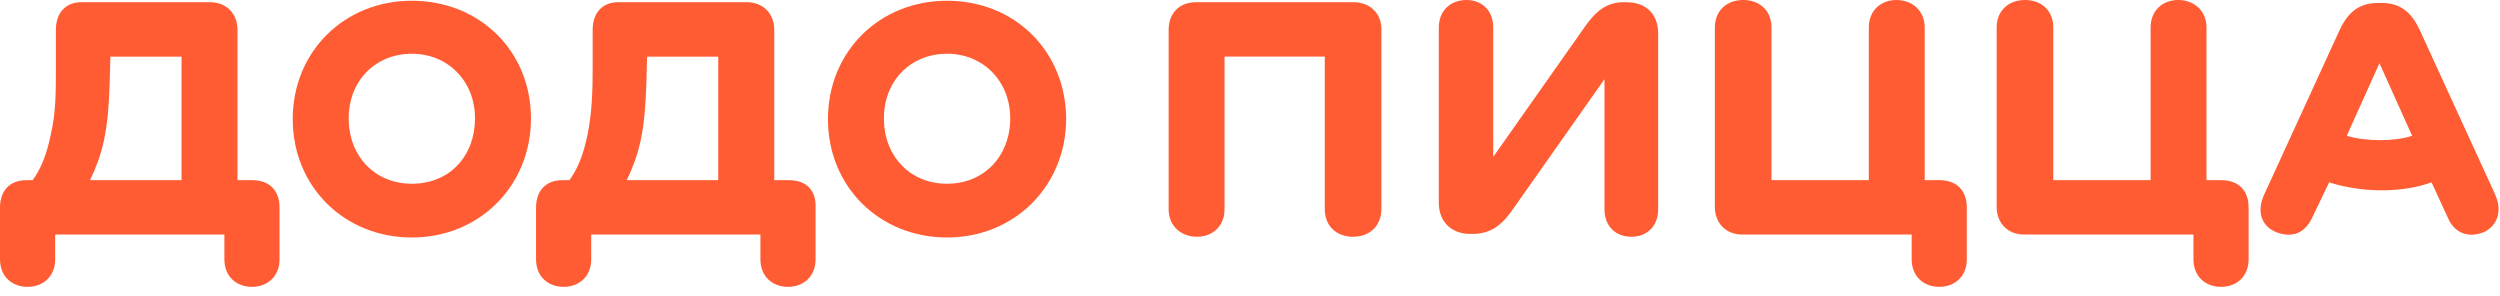
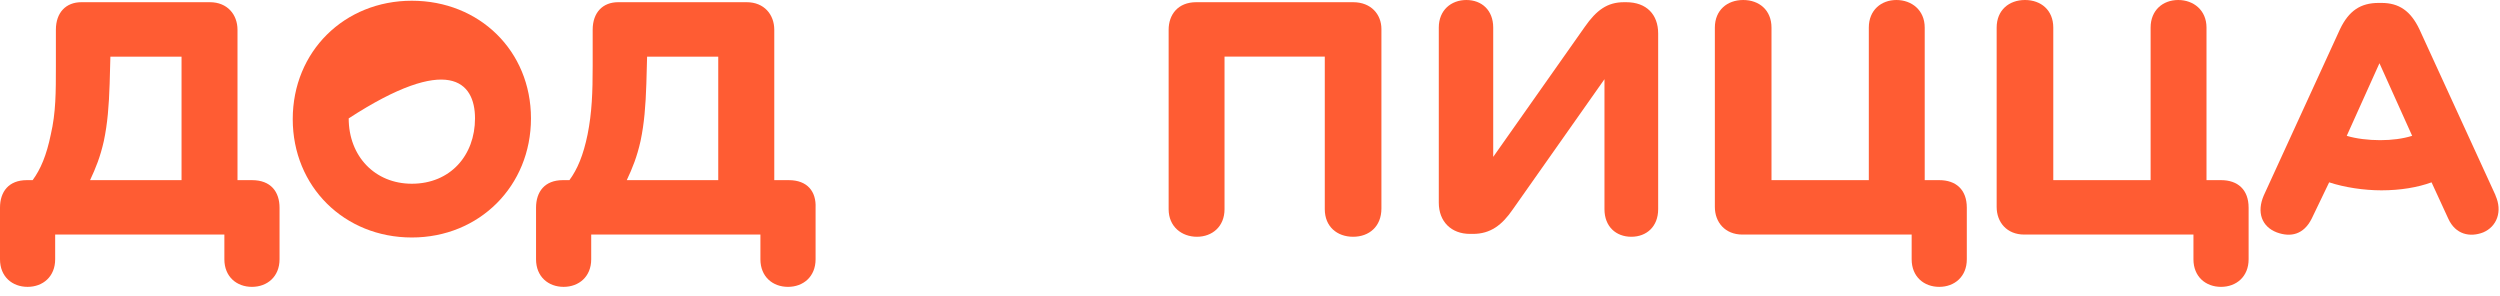
<svg xmlns="http://www.w3.org/2000/svg" width="211" height="25" viewBox="0 0 211 25" fill="none">
  <path d="M210.626 16.491L204.188 2.451C203.451 0.916 202.473 0.247 201 0.247H200.753C199.218 0.247 198.239 0.922 197.503 2.451L191.065 16.491C190.452 17.902 190.879 19.128 192.167 19.617C193.331 20.044 194.433 19.803 195.107 18.453L196.581 15.389C197.868 15.816 199.521 16.064 200.994 16.064C202.586 16.064 204.059 15.816 205.223 15.389L206.634 18.453C207.247 19.803 208.472 20.044 209.575 19.617C210.738 19.128 211.228 17.84 210.615 16.491H210.626ZM200.882 11.83C199.904 11.83 198.858 11.706 198.065 11.464L200.826 5.336L203.586 11.464C202.788 11.712 201.871 11.83 200.887 11.83H200.882Z" fill="#FF5C33" />
  <path d="M187.455 15.204H186.229V2.328C186.229 0.855 185.127 0 183.839 0C182.552 0 181.512 0.86 181.512 2.328V15.204H173.297V2.328C173.297 0.855 172.257 0 170.907 0C169.558 0 168.518 0.86 168.518 2.328V17.47C168.518 18.757 169.378 19.797 170.845 19.797H185.127V21.884C185.127 23.357 186.167 24.211 187.455 24.211C188.742 24.211 189.783 23.351 189.783 21.884V17.532C189.783 15.996 188.86 15.204 187.455 15.204" fill="#FF5C33" />
  <path d="M163.672 15.204H162.446V2.328C162.446 0.855 161.344 0 160.056 0C158.769 0 157.728 0.86 157.728 2.328V15.204H149.514V2.328C149.514 0.855 148.473 0 147.124 0C145.775 0 144.734 0.86 144.734 2.328V17.47C144.734 18.757 145.595 19.797 147.062 19.797H161.344V21.884C161.344 23.357 162.384 24.211 163.672 24.211C164.959 24.211 165.999 23.351 165.999 21.884V17.532C165.999 15.996 165.077 15.204 163.672 15.204" fill="#FF5C33" />
  <path d="M137.25 0.186H137.065C135.653 0.186 134.737 0.86 133.753 2.272L126.027 13.241V2.328C126.027 0.855 125.049 0 123.761 0C122.474 0 121.434 0.86 121.434 2.328V17.104C121.434 18.695 122.474 19.741 124.071 19.741H124.318C125.791 19.741 126.77 19.005 127.692 17.655L135.417 6.685V17.655C135.417 19.128 136.396 19.983 137.683 19.983C138.971 19.983 139.949 19.123 139.949 17.655V2.823C139.949 1.231 138.971 0.186 137.25 0.186" fill="#FF5C33" />
  <path d="M114.202 0.186H100.961C99.426 0.186 98.633 1.226 98.633 2.513V17.655C98.633 19.128 99.735 19.983 101.022 19.983C102.31 19.983 103.35 19.123 103.35 17.655V4.779H111.812V17.655C111.812 19.128 112.853 19.983 114.202 19.983C115.551 19.983 116.592 19.123 116.592 17.593V2.451C116.592 1.226 115.731 0.186 114.202 0.186" fill="#FF5C33" />
-   <path d="M79.932 0.062C74.231 0.062 69.879 4.352 69.879 10.053C69.879 15.754 74.231 20.044 79.932 20.044C85.634 20.044 89.986 15.693 89.986 9.991C89.924 4.228 85.572 0.062 79.932 0.062V0.062ZM79.932 15.507C76.806 15.507 74.602 13.179 74.602 9.991C74.602 6.803 76.868 4.537 79.932 4.537C82.997 4.537 85.263 6.865 85.263 9.991C85.263 13.117 83.115 15.507 79.932 15.507Z" fill="#FF5C33" />
  <path d="M66.575 15.204H65.349V2.513C65.349 1.226 64.489 0.186 63.021 0.186H52.169C50.882 0.186 50.022 1.046 50.022 2.513V5.578C50.022 7.782 49.96 9.502 49.594 11.341C49.229 13.118 48.734 14.282 48.059 15.204H47.508C45.973 15.204 45.242 16.182 45.242 17.532V21.884C45.242 23.357 46.282 24.211 47.57 24.211C48.858 24.211 49.898 23.351 49.898 21.884V19.797H64.179V21.884C64.179 23.357 65.22 24.211 66.507 24.211C67.795 24.211 68.835 23.351 68.835 21.884V17.532C68.897 16.182 68.16 15.204 66.569 15.204H66.575ZM60.626 15.204H52.9C53.389 14.164 53.761 13.241 54.064 11.892C54.373 10.419 54.492 8.951 54.553 7.051L54.615 4.785H60.62V15.204H60.626Z" fill="#FF5C33" />
-   <path d="M34.76 0.062C29.059 0.062 24.707 4.352 24.707 10.053C24.707 15.754 29.059 20.044 34.76 20.044C40.462 20.044 44.814 15.693 44.814 9.991C44.814 4.29 40.456 0.062 34.76 0.062ZM34.76 15.507C31.634 15.507 29.43 13.179 29.43 9.991C29.43 6.803 31.696 4.537 34.76 4.537C37.825 4.537 40.091 6.865 40.091 9.991C40.091 13.117 38.005 15.507 34.76 15.507V15.507Z" fill="#FF5C33" />
+   <path d="M34.76 0.062C29.059 0.062 24.707 4.352 24.707 10.053C24.707 15.754 29.059 20.044 34.76 20.044C40.462 20.044 44.814 15.693 44.814 9.991C44.814 4.29 40.456 0.062 34.76 0.062ZM34.76 15.507C31.634 15.507 29.43 13.179 29.43 9.991C37.825 4.537 40.091 6.865 40.091 9.991C40.091 13.117 38.005 15.507 34.76 15.507V15.507Z" fill="#FF5C33" />
  <path d="M21.271 15.204H20.045V2.513C20.045 1.226 19.185 0.186 17.717 0.186H6.865C5.578 0.186 4.717 1.046 4.717 2.513V5.578C4.717 7.782 4.717 9.502 4.29 11.341C3.925 13.118 3.43 14.282 2.755 15.204H2.266C0.731 15.204 0 16.182 0 17.532V21.884C0 23.357 1.04 24.211 2.328 24.211C3.615 24.211 4.656 23.351 4.656 21.884V19.797H18.937V21.884C18.937 23.357 19.977 24.211 21.265 24.211C22.553 24.211 23.593 23.351 23.593 21.884V17.532C23.593 16.182 22.856 15.204 21.265 15.204H21.271ZM15.322 15.204H7.602C8.091 14.164 8.462 13.241 8.766 11.892C9.075 10.419 9.193 8.951 9.255 7.051L9.317 4.785H15.322V15.204Z" fill="#FF5C33" />
</svg>